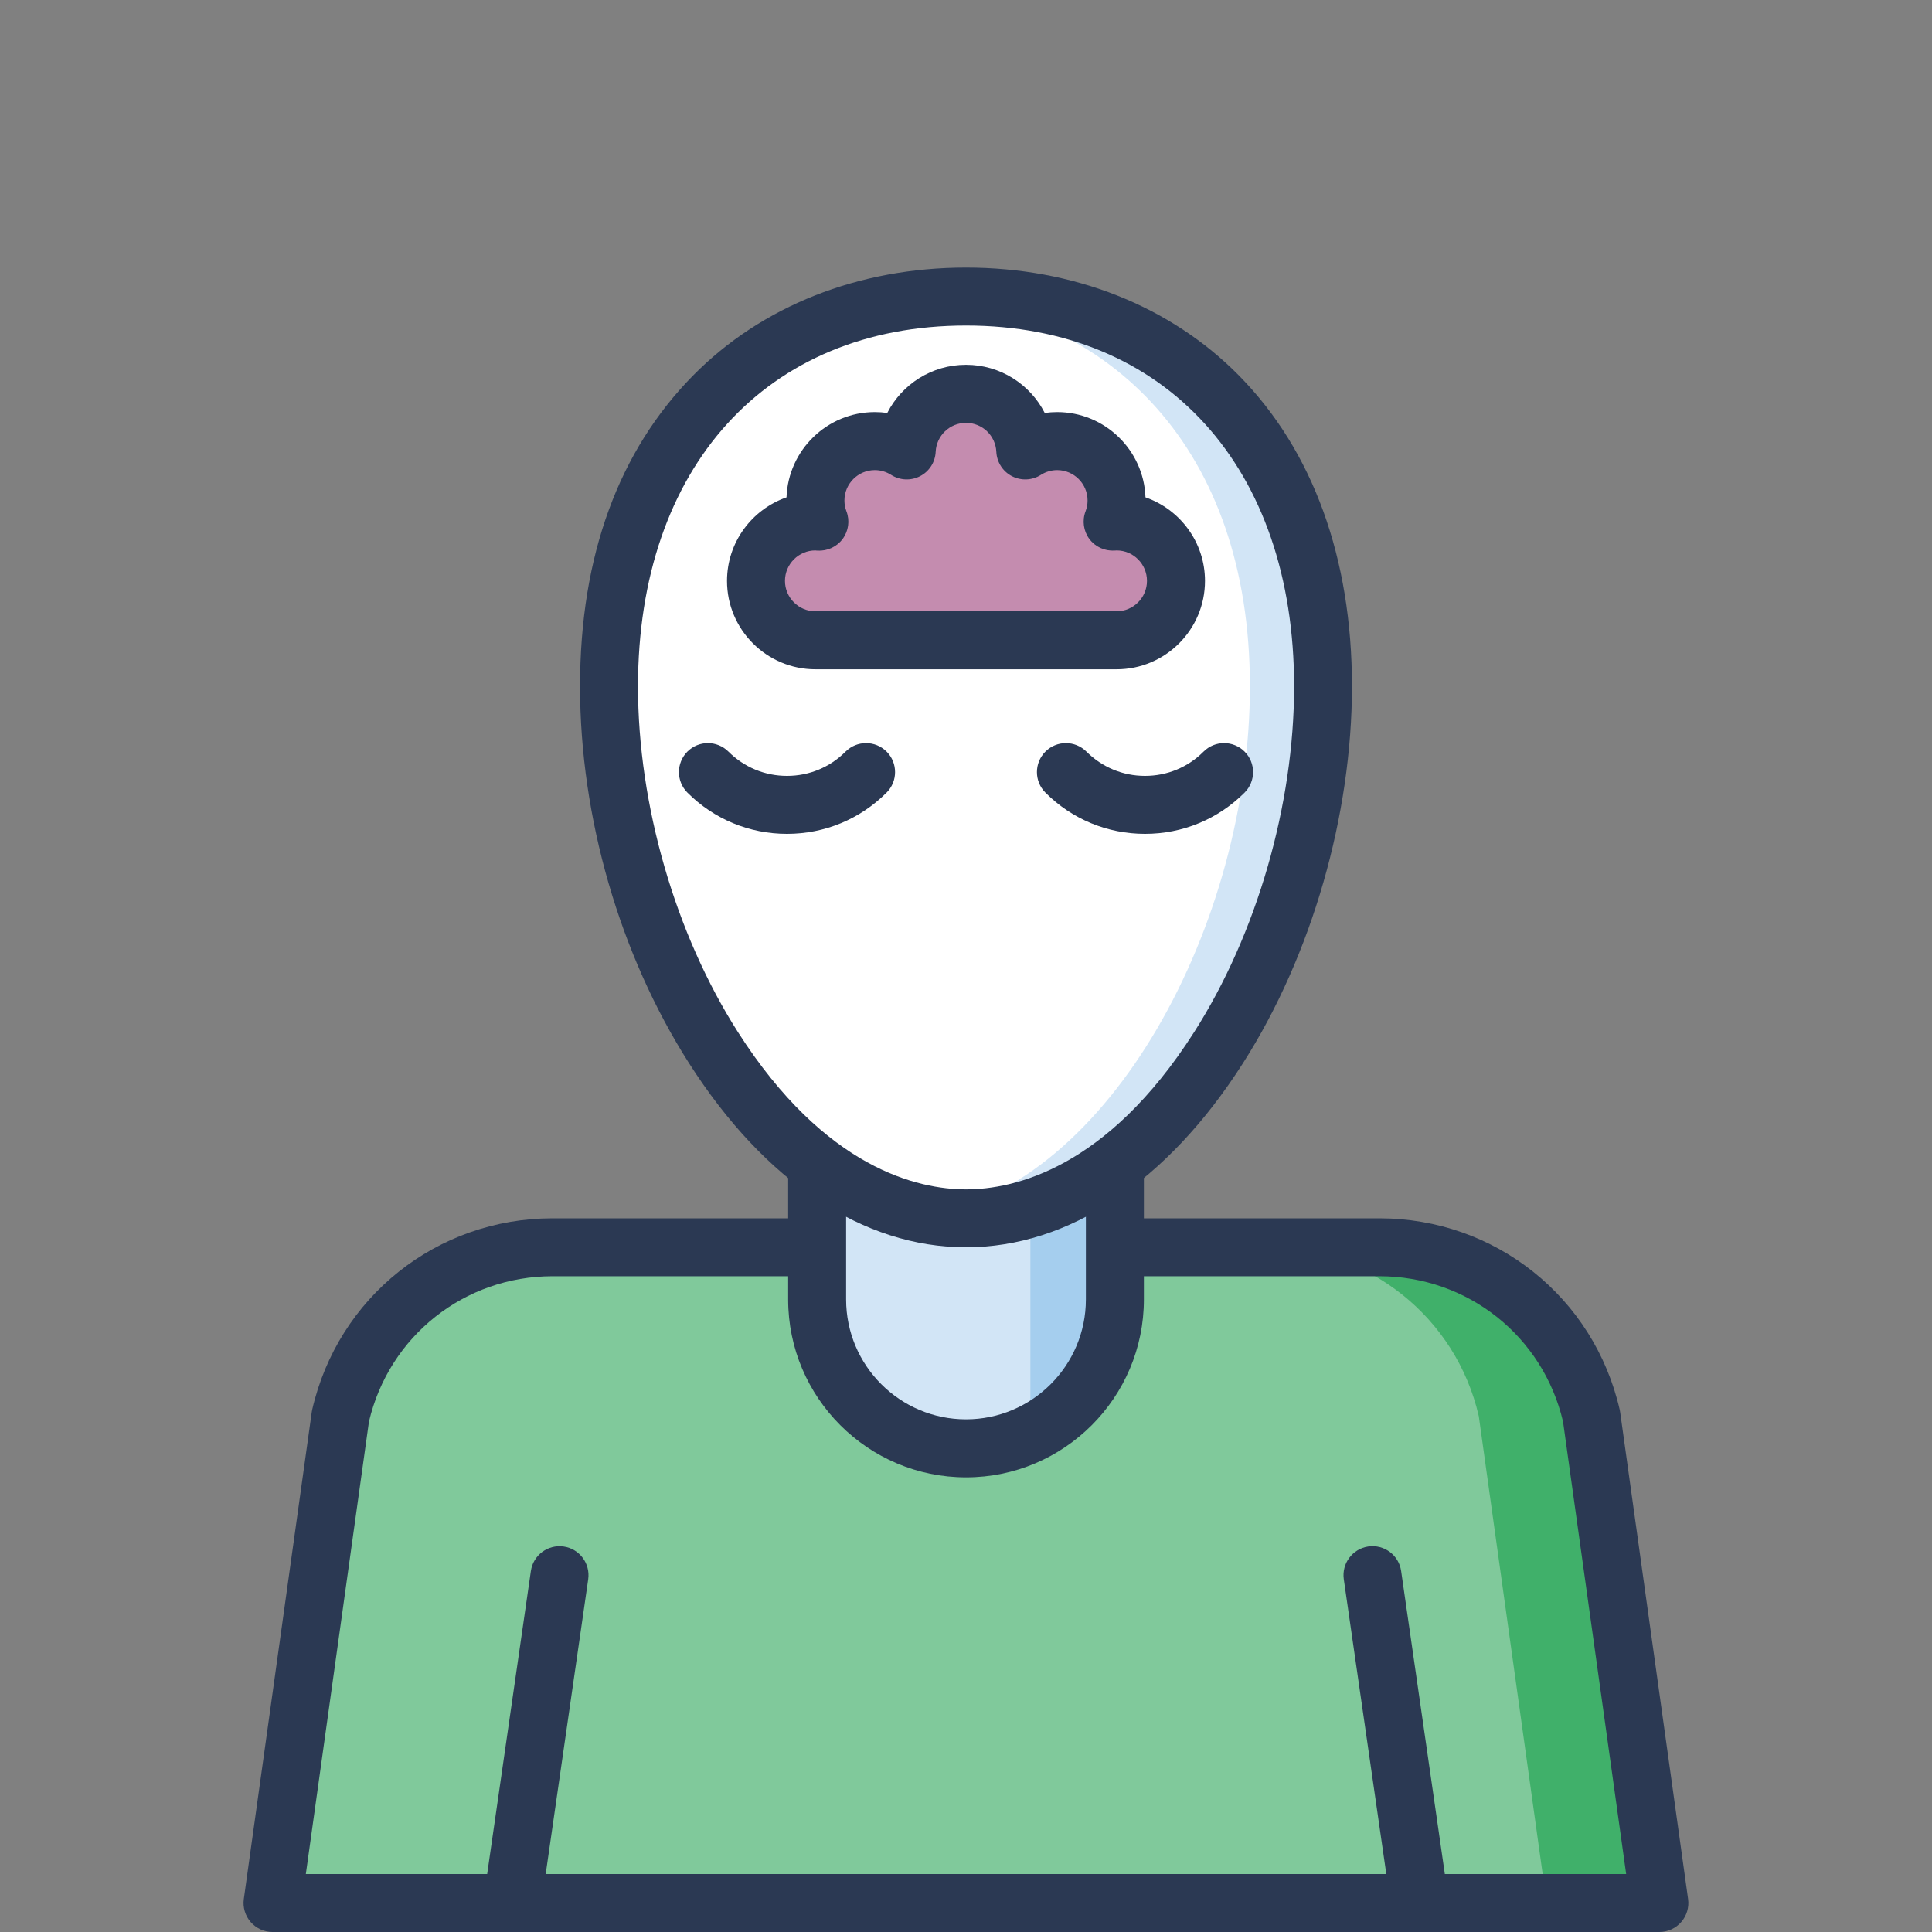
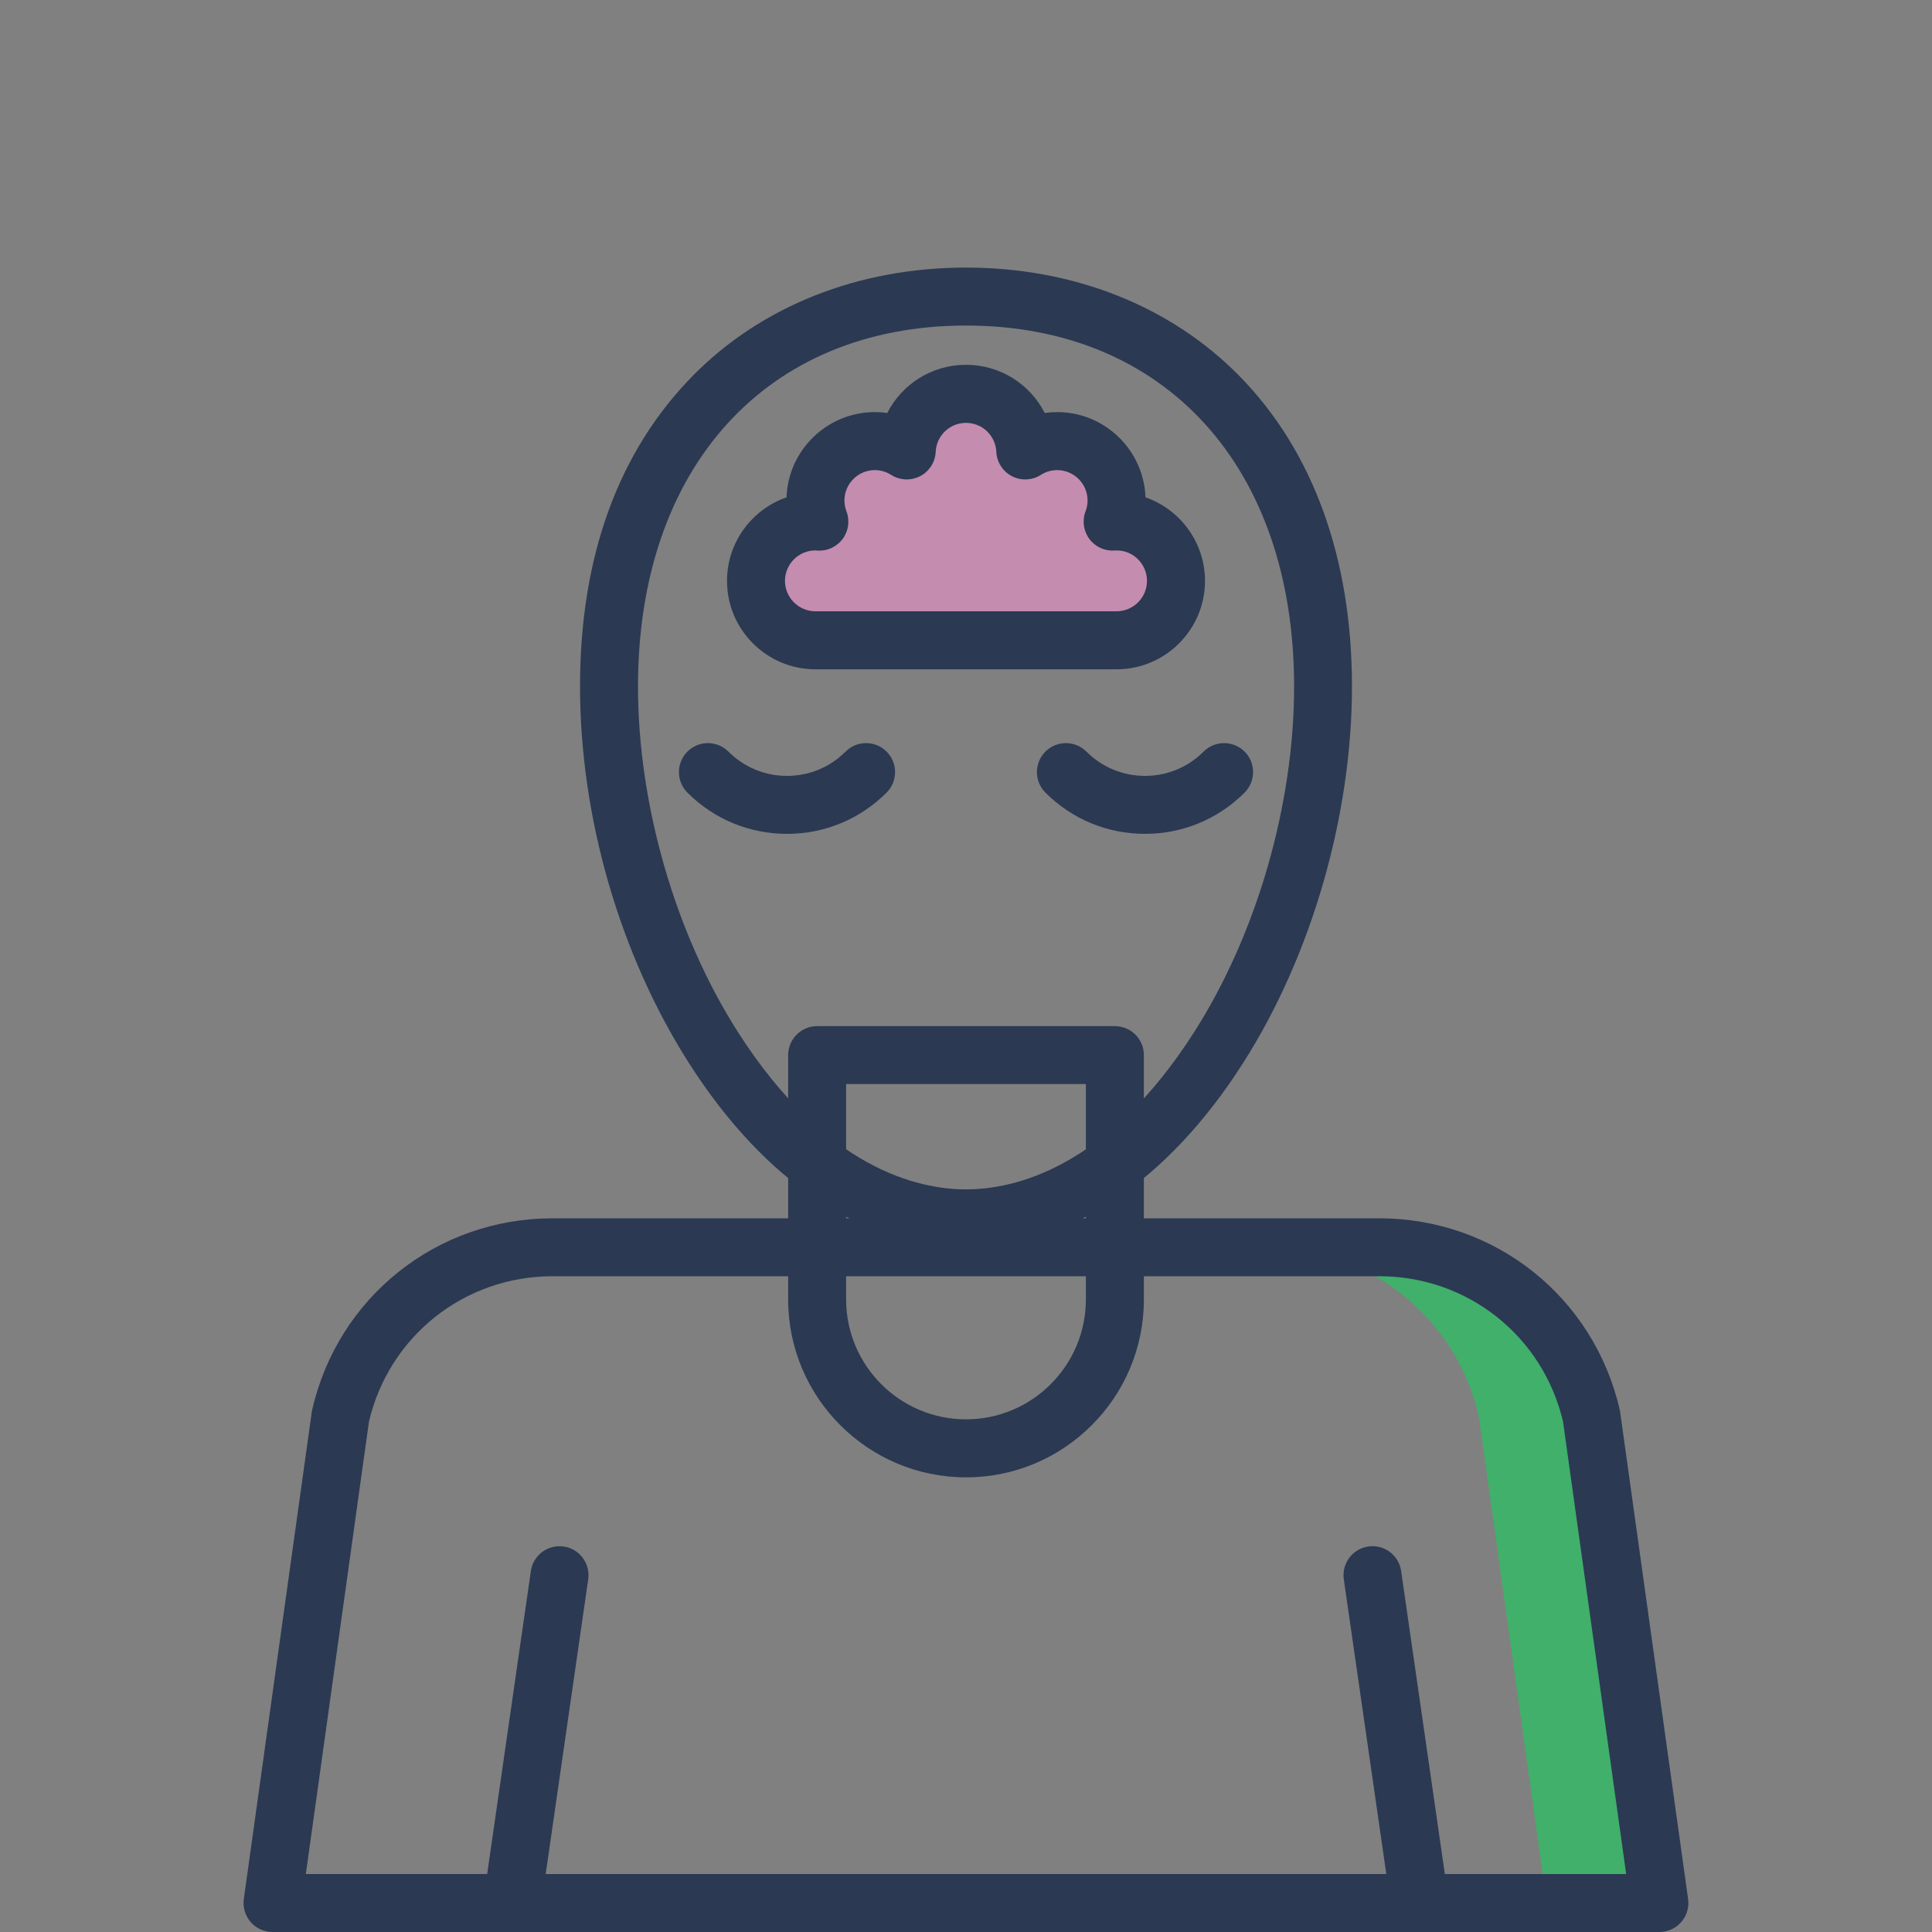
<svg xmlns="http://www.w3.org/2000/svg" id="a" viewBox="0 0 400 400">
  <rect x="0" y="0" width="400" height="400" fill="#808080" stroke="none" />
  <defs>
    <style>.c{fill:#fff;}.d{fill:#80c99b;}.e{fill:#a5ceee;}.f{fill:#c48caf;}.g{fill:#d2e5f6;}.h{fill:#40b06a;}.i{fill:#2b3953;}</style>
  </defs>
  <g id="b">
    <g>
-       <path class="d" d="M329.51,293.22c-4.69-20.48-22.91-34.99-43.92-34.99H114.41c-21.01,0-39.23,14.52-43.92,34.99l-14.06,100.77H343.57l-14.06-100.77Z" />
      <path class="h" d="M329.51,293.22c-4.69-20.48-22.91-34.99-43.92-34.99h-23.34c21.01,0,39.23,14.52,43.92,34.99l14.06,100.77h23.34l-14.06-100.77Z" />
      <path class="i" d="M343.57,400H56.43c-1.74,0-3.39-.75-4.53-2.06-1.14-1.31-1.66-3.05-1.42-4.77l14.06-100.77c.02-.17,.06-.34,.09-.51,5.35-23.35,25.82-39.65,49.77-39.65h171.18c23.95,0,44.42,16.31,49.77,39.65,.04,.17,.07,.34,.09,.51l14.06,100.77c.24,1.72-.28,3.46-1.42,4.77-1.14,1.31-2.79,2.06-4.53,2.06Zm-280.25-12H336.68l-13.07-93.68c-4.18-17.73-19.78-30.09-38.02-30.09H114.41c-18.24,0-33.84,12.36-38.02,30.09l-13.07,93.68Z" />
      <g>
        <path class="i" d="M106.06,400c-.29,0-.57-.02-.86-.06-3.28-.47-5.55-3.52-5.08-6.79l9.79-67.88c.47-3.28,3.5-5.55,6.79-5.08,3.28,.47,5.55,3.52,5.08,6.8l-9.79,67.88c-.43,2.99-3,5.14-5.93,5.14Z" />
        <path class="i" d="M293.94,400c-2.93,0-5.5-2.15-5.93-5.14l-9.79-67.88c-.47-3.28,1.8-6.32,5.08-6.8,3.28-.47,6.32,1.8,6.79,5.08l9.79,67.88c.47,3.28-1.8,6.32-5.08,6.79-.29,.04-.58,.06-.86,.06Z" />
      </g>
-       <path class="g" d="M200,299.87h0c-17.02,0-30.82-13.8-30.82-30.82v-50.61h61.65v50.61c0,17.02-13.8,30.82-30.82,30.82Z" />
-       <path class="e" d="M213.33,296.85c10.35-4.97,17.49-15.55,17.49-27.8v-50.61h-17.49v78.4Z" />
      <path class="i" d="M200,305.87c-20.3,0-36.82-16.52-36.82-36.82v-50.6c0-3.31,2.69-6,6-6h61.65c3.31,0,6,2.69,6,6v50.6c0,20.3-16.52,36.82-36.82,36.82Zm-24.82-81.43v44.6c0,13.69,11.14,24.82,24.82,24.82s24.82-11.14,24.82-24.82v-44.6h-49.65Z" />
-       <path class="c" d="M273.91,142.11c0,52.7-33.09,110.14-73.91,110.14s-73.91-57.44-73.91-110.14,33.09-80.71,73.91-80.71,73.91,28.01,73.91,80.71Z" />
-       <path class="g" d="M200,61.4c-2.55,0-5.08,.11-7.57,.33,37.27,3.27,66.35,30.98,66.35,80.38s-29.08,102.97-66.35,109.48c2.49,.43,5.01,.66,7.57,.66,40.82,0,73.91-57.44,73.91-110.14s-33.09-80.7-73.91-80.7Z" />
      <path class="i" d="M200,258.24c-21.29,0-41.64-13.52-57.32-38.08-14.36-22.48-22.59-50.94-22.59-78.06s8.08-48.79,23.37-64.32c14.21-14.43,34.29-22.38,56.54-22.38s42.33,7.95,56.54,22.38c15.29,15.53,23.37,37.78,23.37,64.32s-8.23,55.58-22.59,78.06c-15.68,24.55-36.04,38.08-57.32,38.08Zm0-190.84c-41.26,0-67.91,29.32-67.91,74.71,0,24.53,7.74,51.3,20.71,71.6,18.08,28.31,37.34,32.54,47.21,32.54s29.13-4.23,47.21-32.54c12.97-20.3,20.71-47.07,20.71-71.6,0-45.38-26.66-74.71-67.91-74.71Z" />
      <g>
        <path class="i" d="M162.94,172.64c-7.79,0-15.11-3.03-20.62-8.54-2.34-2.34-2.34-6.14,0-8.49,2.34-2.34,6.14-2.34,8.49,0,3.24,3.24,7.55,5.03,12.13,5.03s8.89-1.78,12.13-5.03c2.34-2.34,6.14-2.34,8.49,0,2.34,2.34,2.34,6.14,0,8.49-5.51,5.51-12.83,8.54-20.62,8.54Z" />
        <path class="i" d="M237.06,172.64c-7.79,0-15.11-3.03-20.62-8.54-2.34-2.34-2.34-6.14,0-8.49,2.34-2.34,6.14-2.34,8.49,0,3.24,3.24,7.55,5.03,12.13,5.03s8.89-1.78,12.13-5.03c2.34-2.34,6.14-2.34,8.49,0,2.34,2.34,2.34,6.14,0,8.49-5.51,5.51-12.83,8.54-20.62,8.54Z" />
      </g>
      <path class="f" d="M231.17,107.96c-.28,0-.55,.02-.82,.04,.52-1.36,.82-2.83,.82-4.38,0-6.8-5.51-12.3-12.3-12.3-2.43,0-4.69,.71-6.59,1.93-.31-6.52-5.68-11.72-12.28-11.72s-11.97,5.2-12.27,11.72c-1.91-1.21-4.17-1.93-6.59-1.93-6.8,0-12.3,5.51-12.3,12.3,0,1.54,.3,3.02,.82,4.38-.27-.02-.54-.04-.82-.04-6.8,0-12.3,5.51-12.3,12.3s5.51,12.3,12.3,12.3h62.35c6.8,0,12.3-5.51,12.3-12.3s-5.51-12.3-12.3-12.3Z" />
      <path class="i" d="M231.17,138.57h-62.35c-10.09,0-18.3-8.21-18.3-18.3,0-8,5.16-14.81,12.32-17.3,.35-9.79,8.42-17.65,18.29-17.65,.86,0,1.72,.06,2.57,.18,3.03-5.94,9.2-9.97,16.3-9.97s13.27,4.03,16.3,9.97c.85-.12,1.71-.18,2.57-.18,9.87,0,17.94,7.86,18.29,17.65,7.16,2.49,12.32,9.3,12.32,17.3,0,10.09-8.21,18.3-18.3,18.3Zm-62.36-24.61c-3.46,0-6.29,2.83-6.29,6.3s2.83,6.3,6.3,6.3h62.35c3.48,0,6.3-2.83,6.3-6.3s-2.82-6.3-6.29-6.3c-.08,0-.17,.01-.25,.02h-.18c-2.04,.14-4.01-.77-5.22-2.41-1.21-1.64-1.51-3.79-.78-5.7,.28-.73,.42-1.49,.42-2.24,0-3.48-2.83-6.3-6.3-6.3-1.19,0-2.36,.34-3.37,.99-1.8,1.15-4.09,1.25-5.99,.27s-3.13-2.91-3.23-5.04c-.16-3.37-2.92-6-6.28-6s-6.12,2.64-6.28,6c-.1,2.14-1.33,4.06-3.23,5.04-1.9,.98-4.18,.88-5.99-.27-1.02-.65-2.18-.99-3.37-.99-3.48,0-6.3,2.83-6.3,6.3,0,.75,.14,1.51,.42,2.24,.73,1.91,.43,4.06-.78,5.7-1.21,1.64-3.19,2.56-5.22,2.42h-.18c-.09-.02-.17-.03-.26-.03Z" />
    </g>
  </g>
</svg>